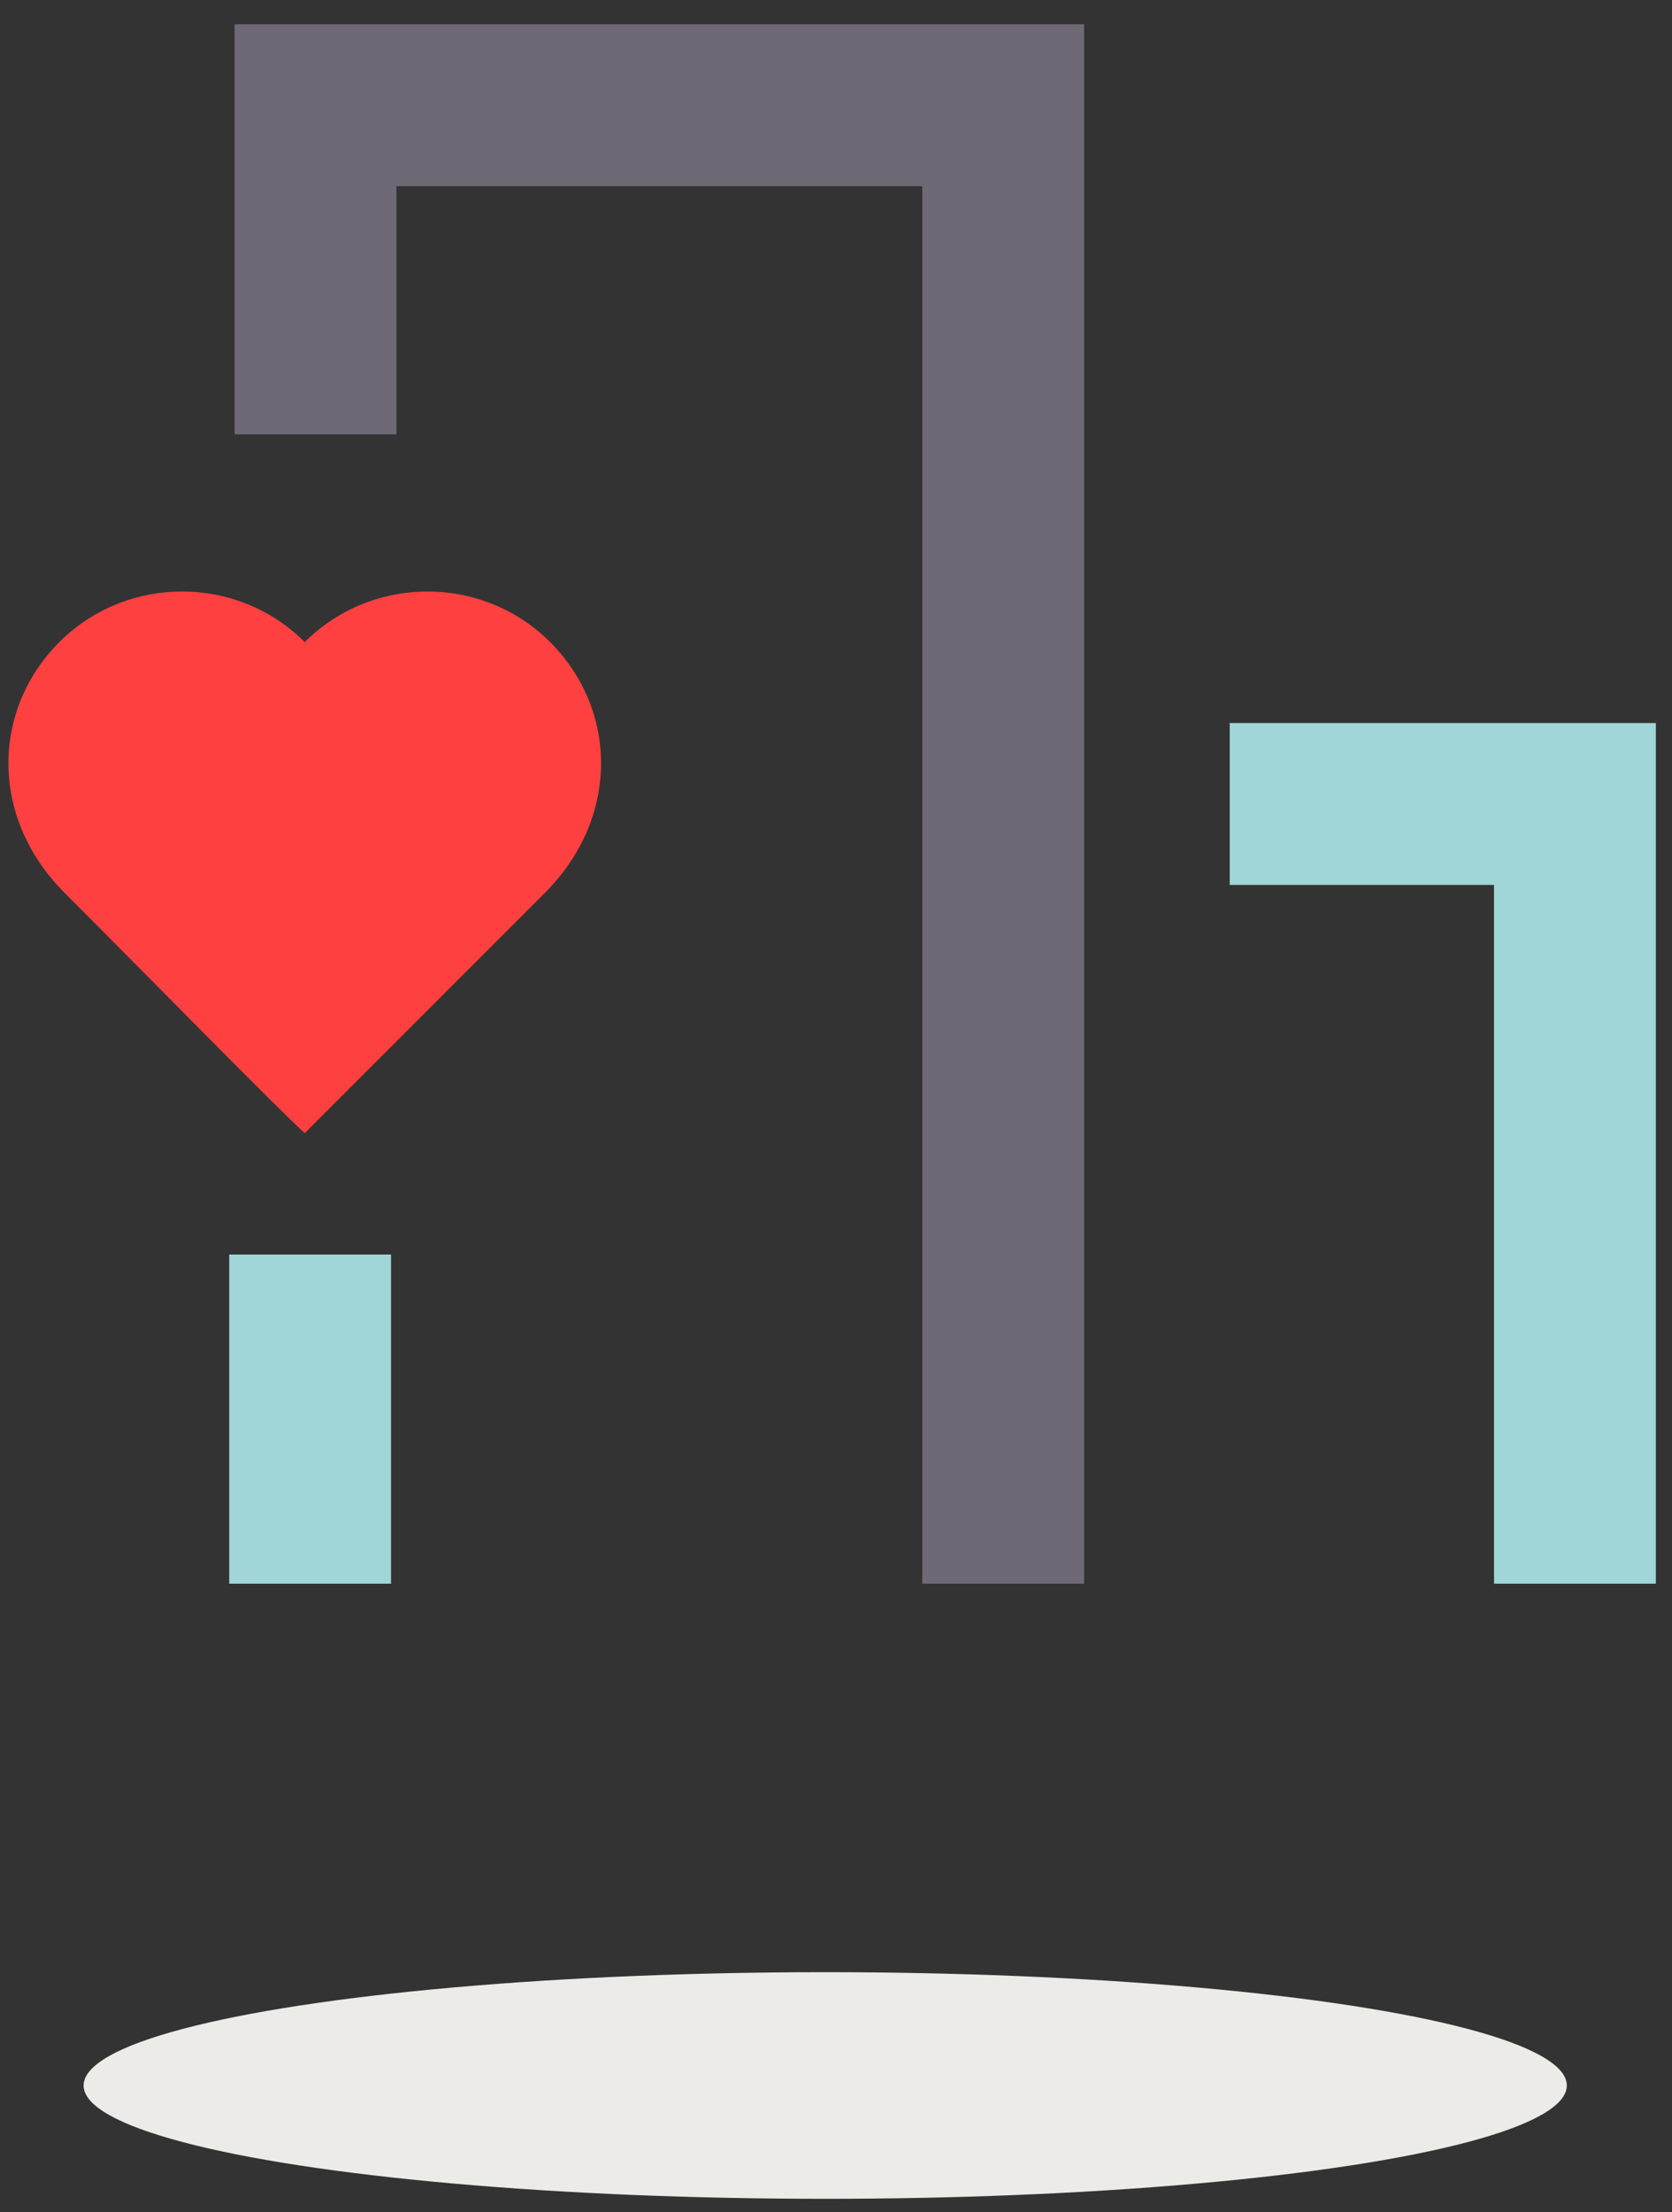
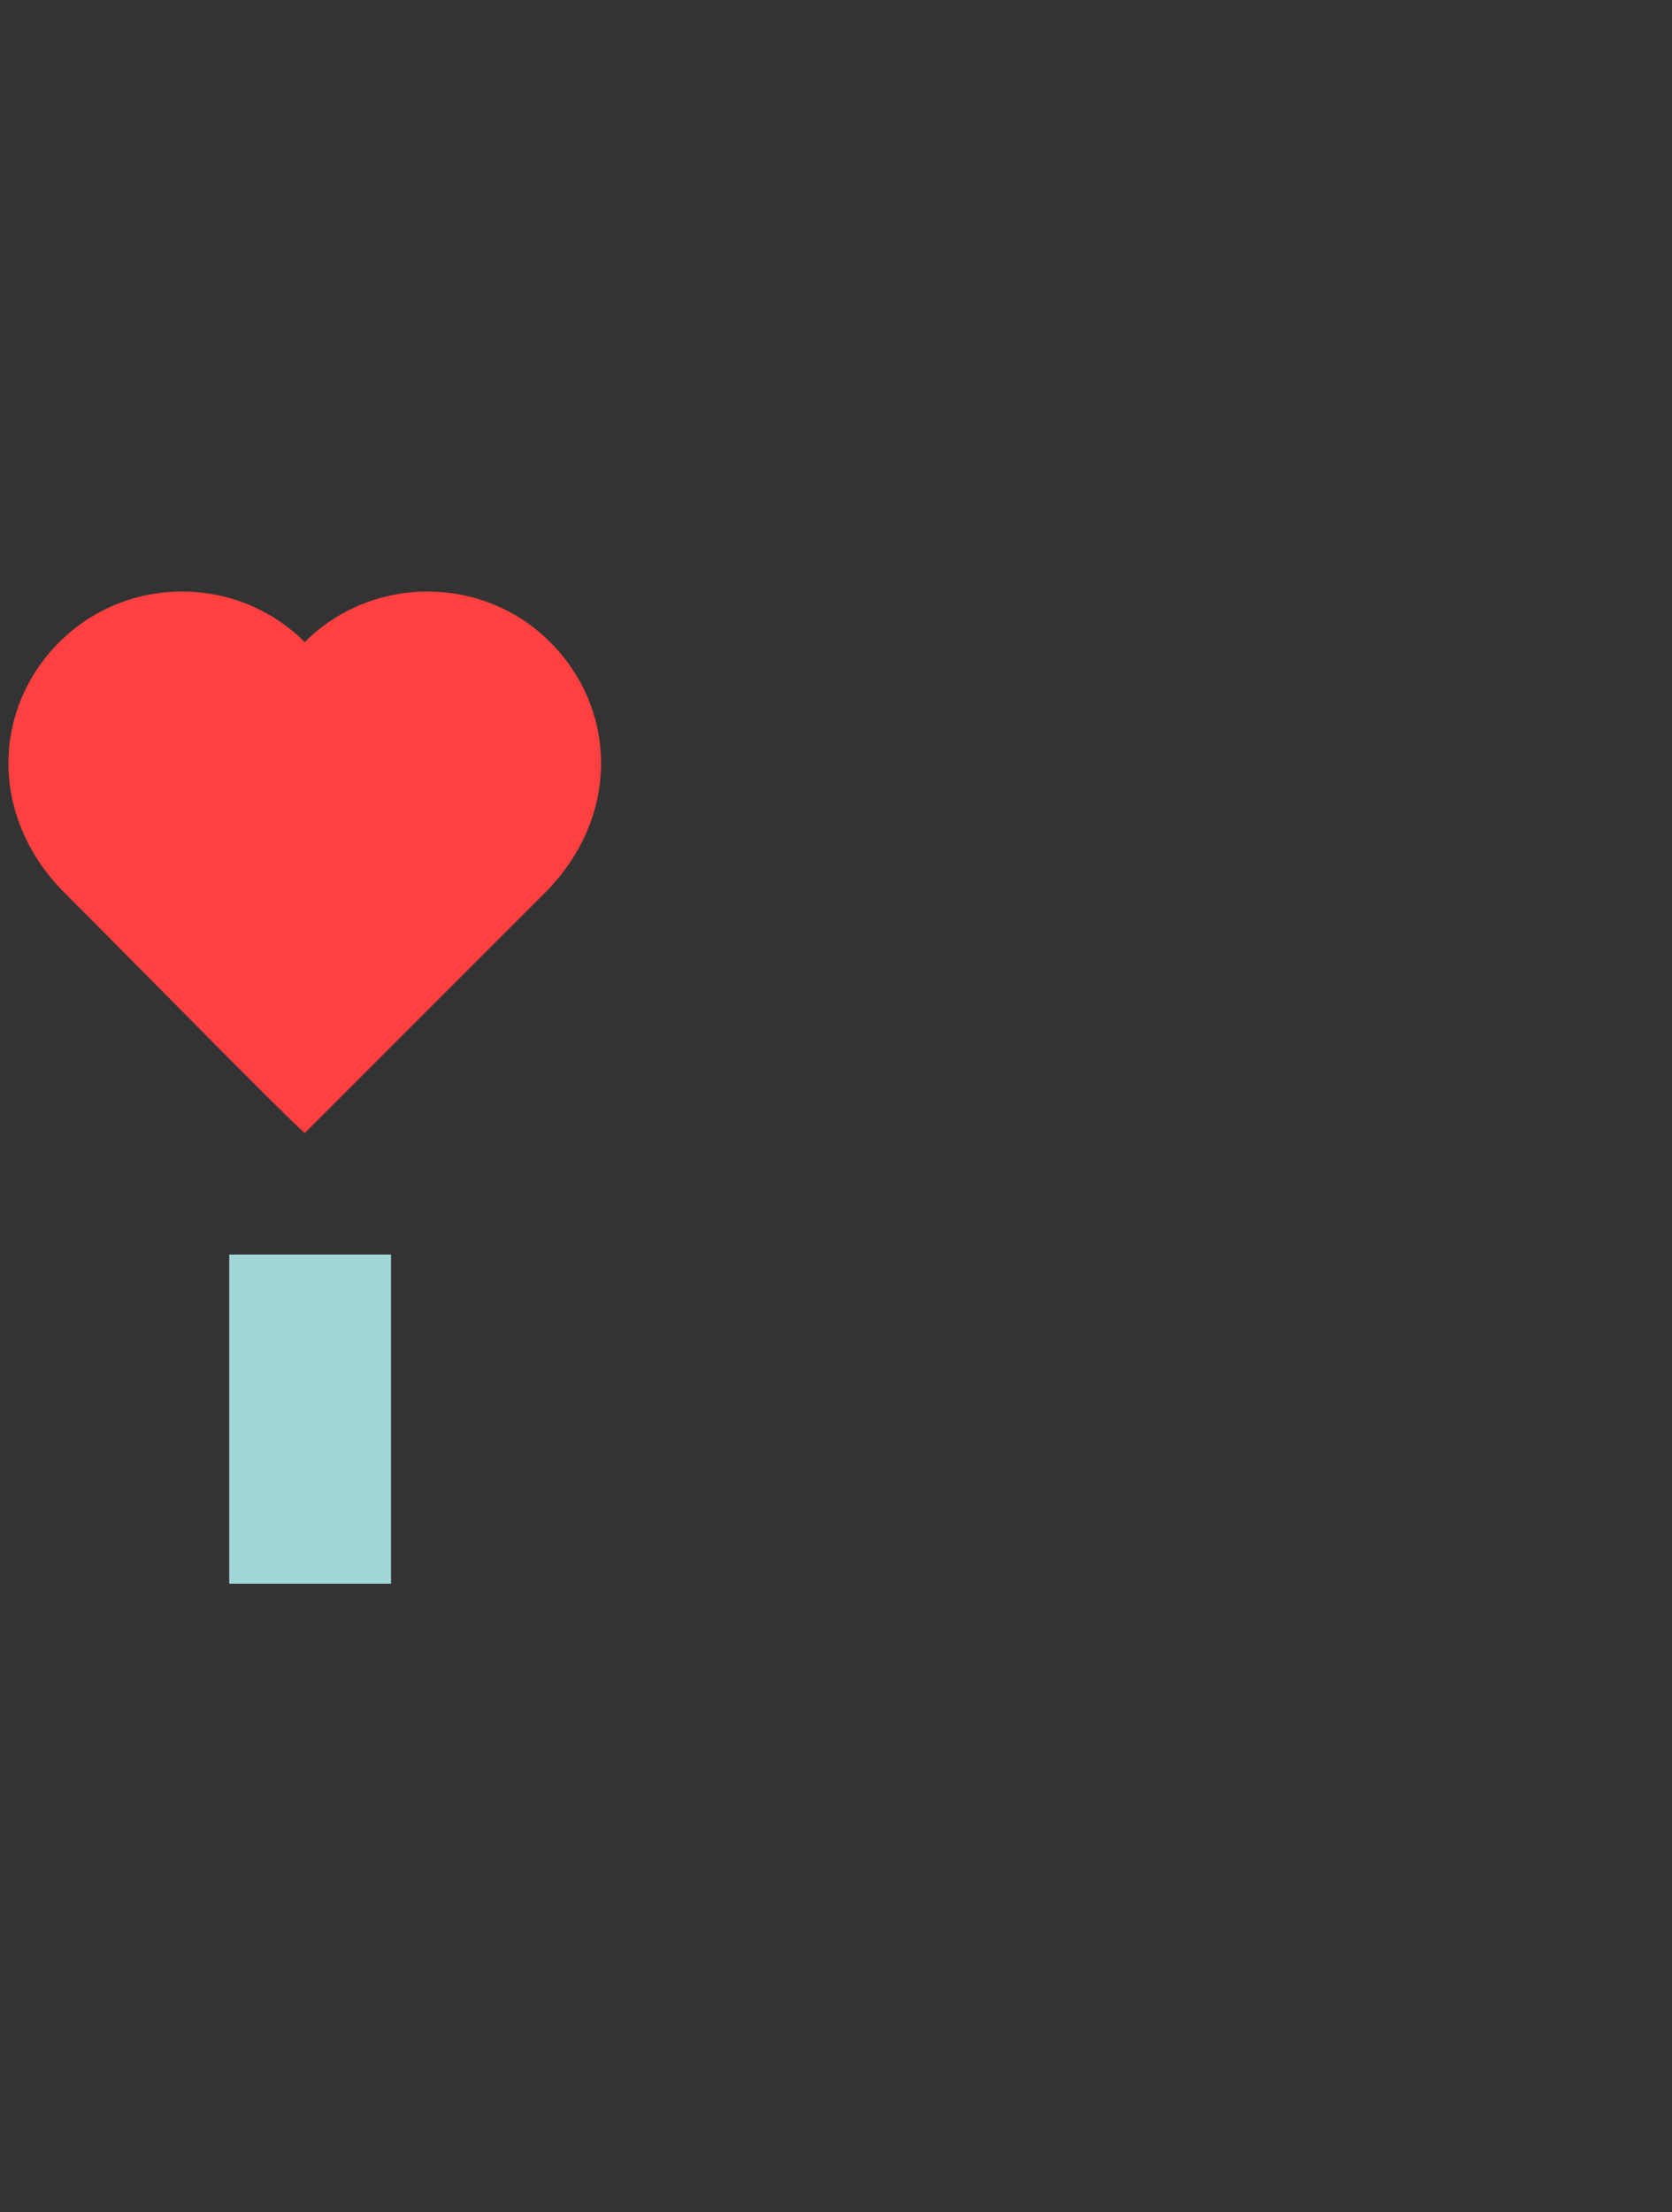
<svg xmlns="http://www.w3.org/2000/svg" id="Layer_1" x="0px" y="0px" width="62px" height="82px" viewBox="0 0 62 82" style="enable-background:new 0 0 62 82;" xml:space="preserve">
  <rect x="0" y="0" width="62" height="82" fill="#333333" stroke="none" />
  <style type="text/css"> .st0{fill:#A0D6D8;} .st1{fill:#FFFFFF;} .st2{fill:#FF4040;} .st3{fill:#6D6774;} .st4{fill:#6F6976;} .st5{fill:#ECEBE8;} .st6{fill:none;stroke:#6F6976;stroke-width:6;stroke-miterlimit:10;} .st7{fill:none;stroke:#A0D6D8;stroke-width:6;stroke-miterlimit:10;} .st8{fill:none;stroke:#FFFFFF;stroke-width:6;stroke-miterlimit:10;} .st9{fill:none;stroke:#FF4040;stroke-width:6;stroke-miterlimit:10;} .st10{fill:none;stroke:#6F6976;stroke-width:6;stroke-linecap:round;stroke-miterlimit:10;} .st11{fill:none;stroke:#A0D6D8;stroke-width:6;stroke-linecap:round;stroke-miterlimit:10;} .st12{fill:none;stroke:#FF4040;stroke-width:6;stroke-linecap:round;stroke-miterlimit:10;} .st13{fill:none;stroke:#FF4040;stroke-width:8;stroke-linecap:round;stroke-miterlimit:10;} .st14{fill:none;stroke:#6F6976;stroke-width:4;stroke-miterlimit:10;} </style>
-   <ellipse class="st5" cx="30.6" cy="77.3" rx="27.5" ry="4.2" />
  <line class="st7" x1="11.5" y1="58.7" x2="11.5" y2="46.5" />
-   <polyline class="st6" points="11.7,16.1 11.7,3.9 37.2,3.9 37.2,58.7 " />
-   <polyline class="st7" points="45.6,29.8 58.4,29.8 58.4,58.7 " />
  <path class="st2" d="M11.3,42c0.9-0.9,5.8-5.8,8.9-8.9c2.8-2.8,2.7-6.8,0.2-9.3c-2.5-2.5-6.6-2.5-9.1,0c-2.5-2.5-6.6-2.5-9.1,0 c-2.5,2.5-2.6,6.5,0.2,9.3C5.5,36.2,10.4,41.2,11.3,42z" />
</svg>